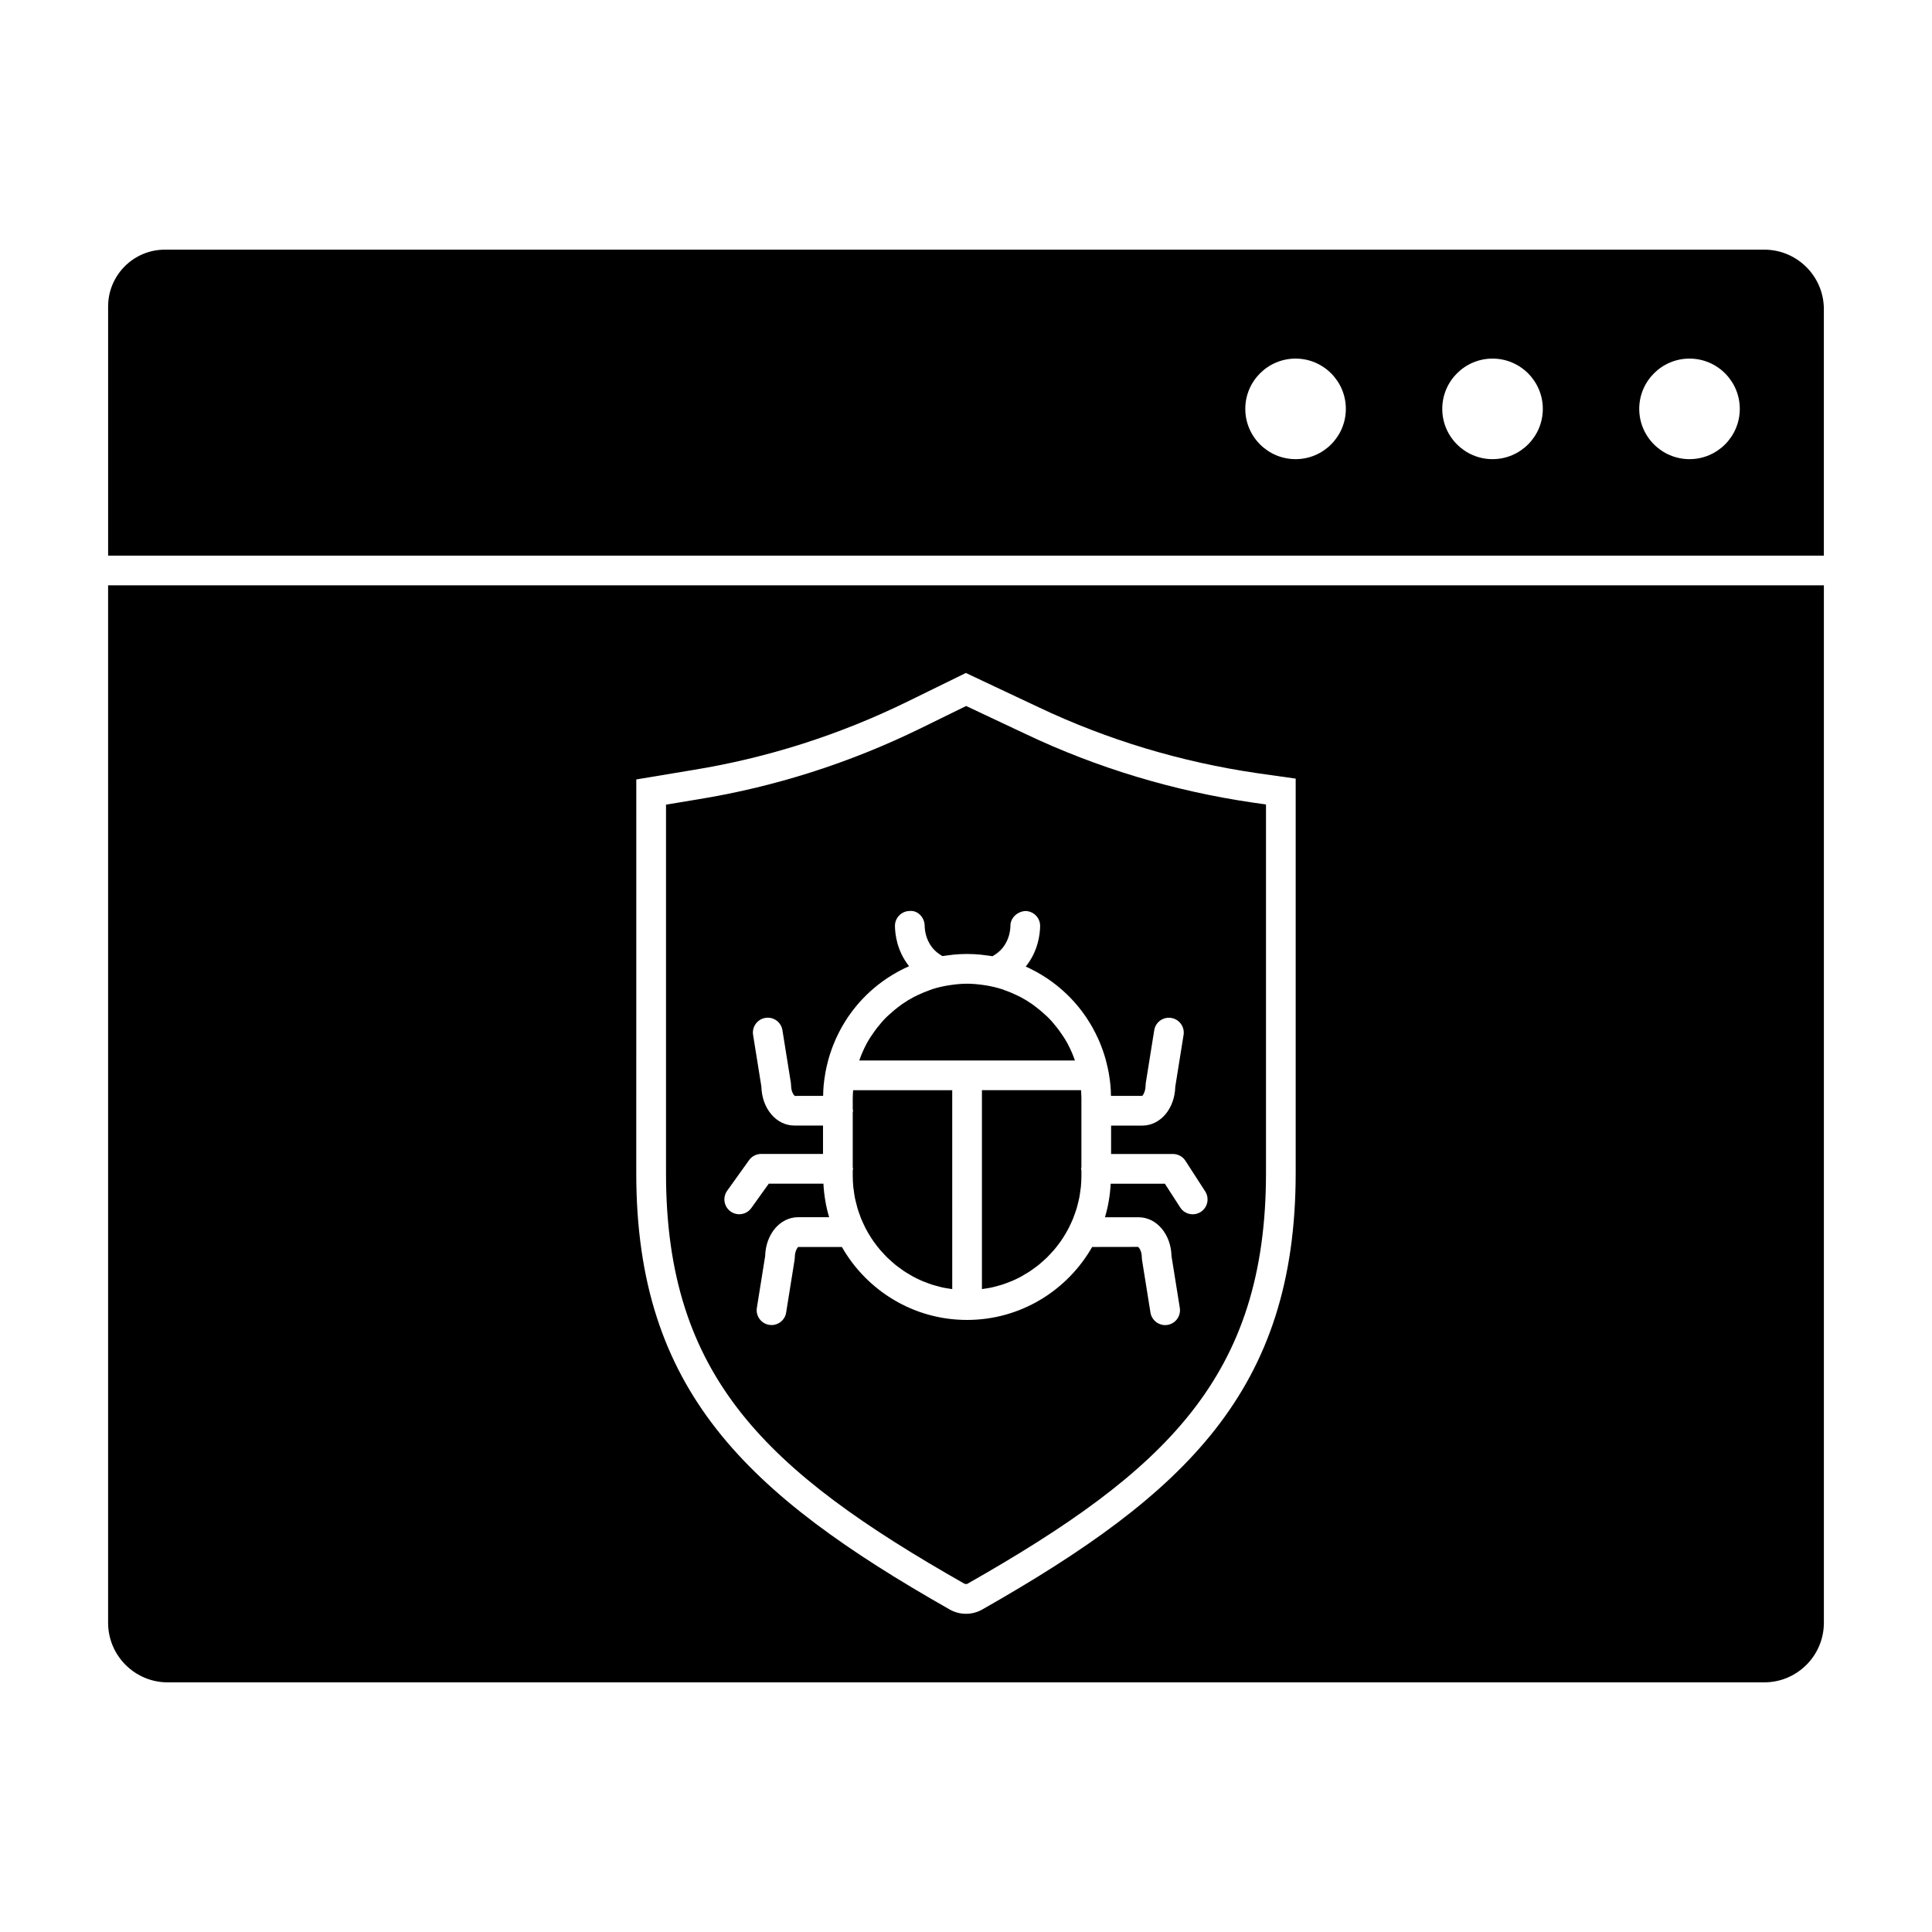
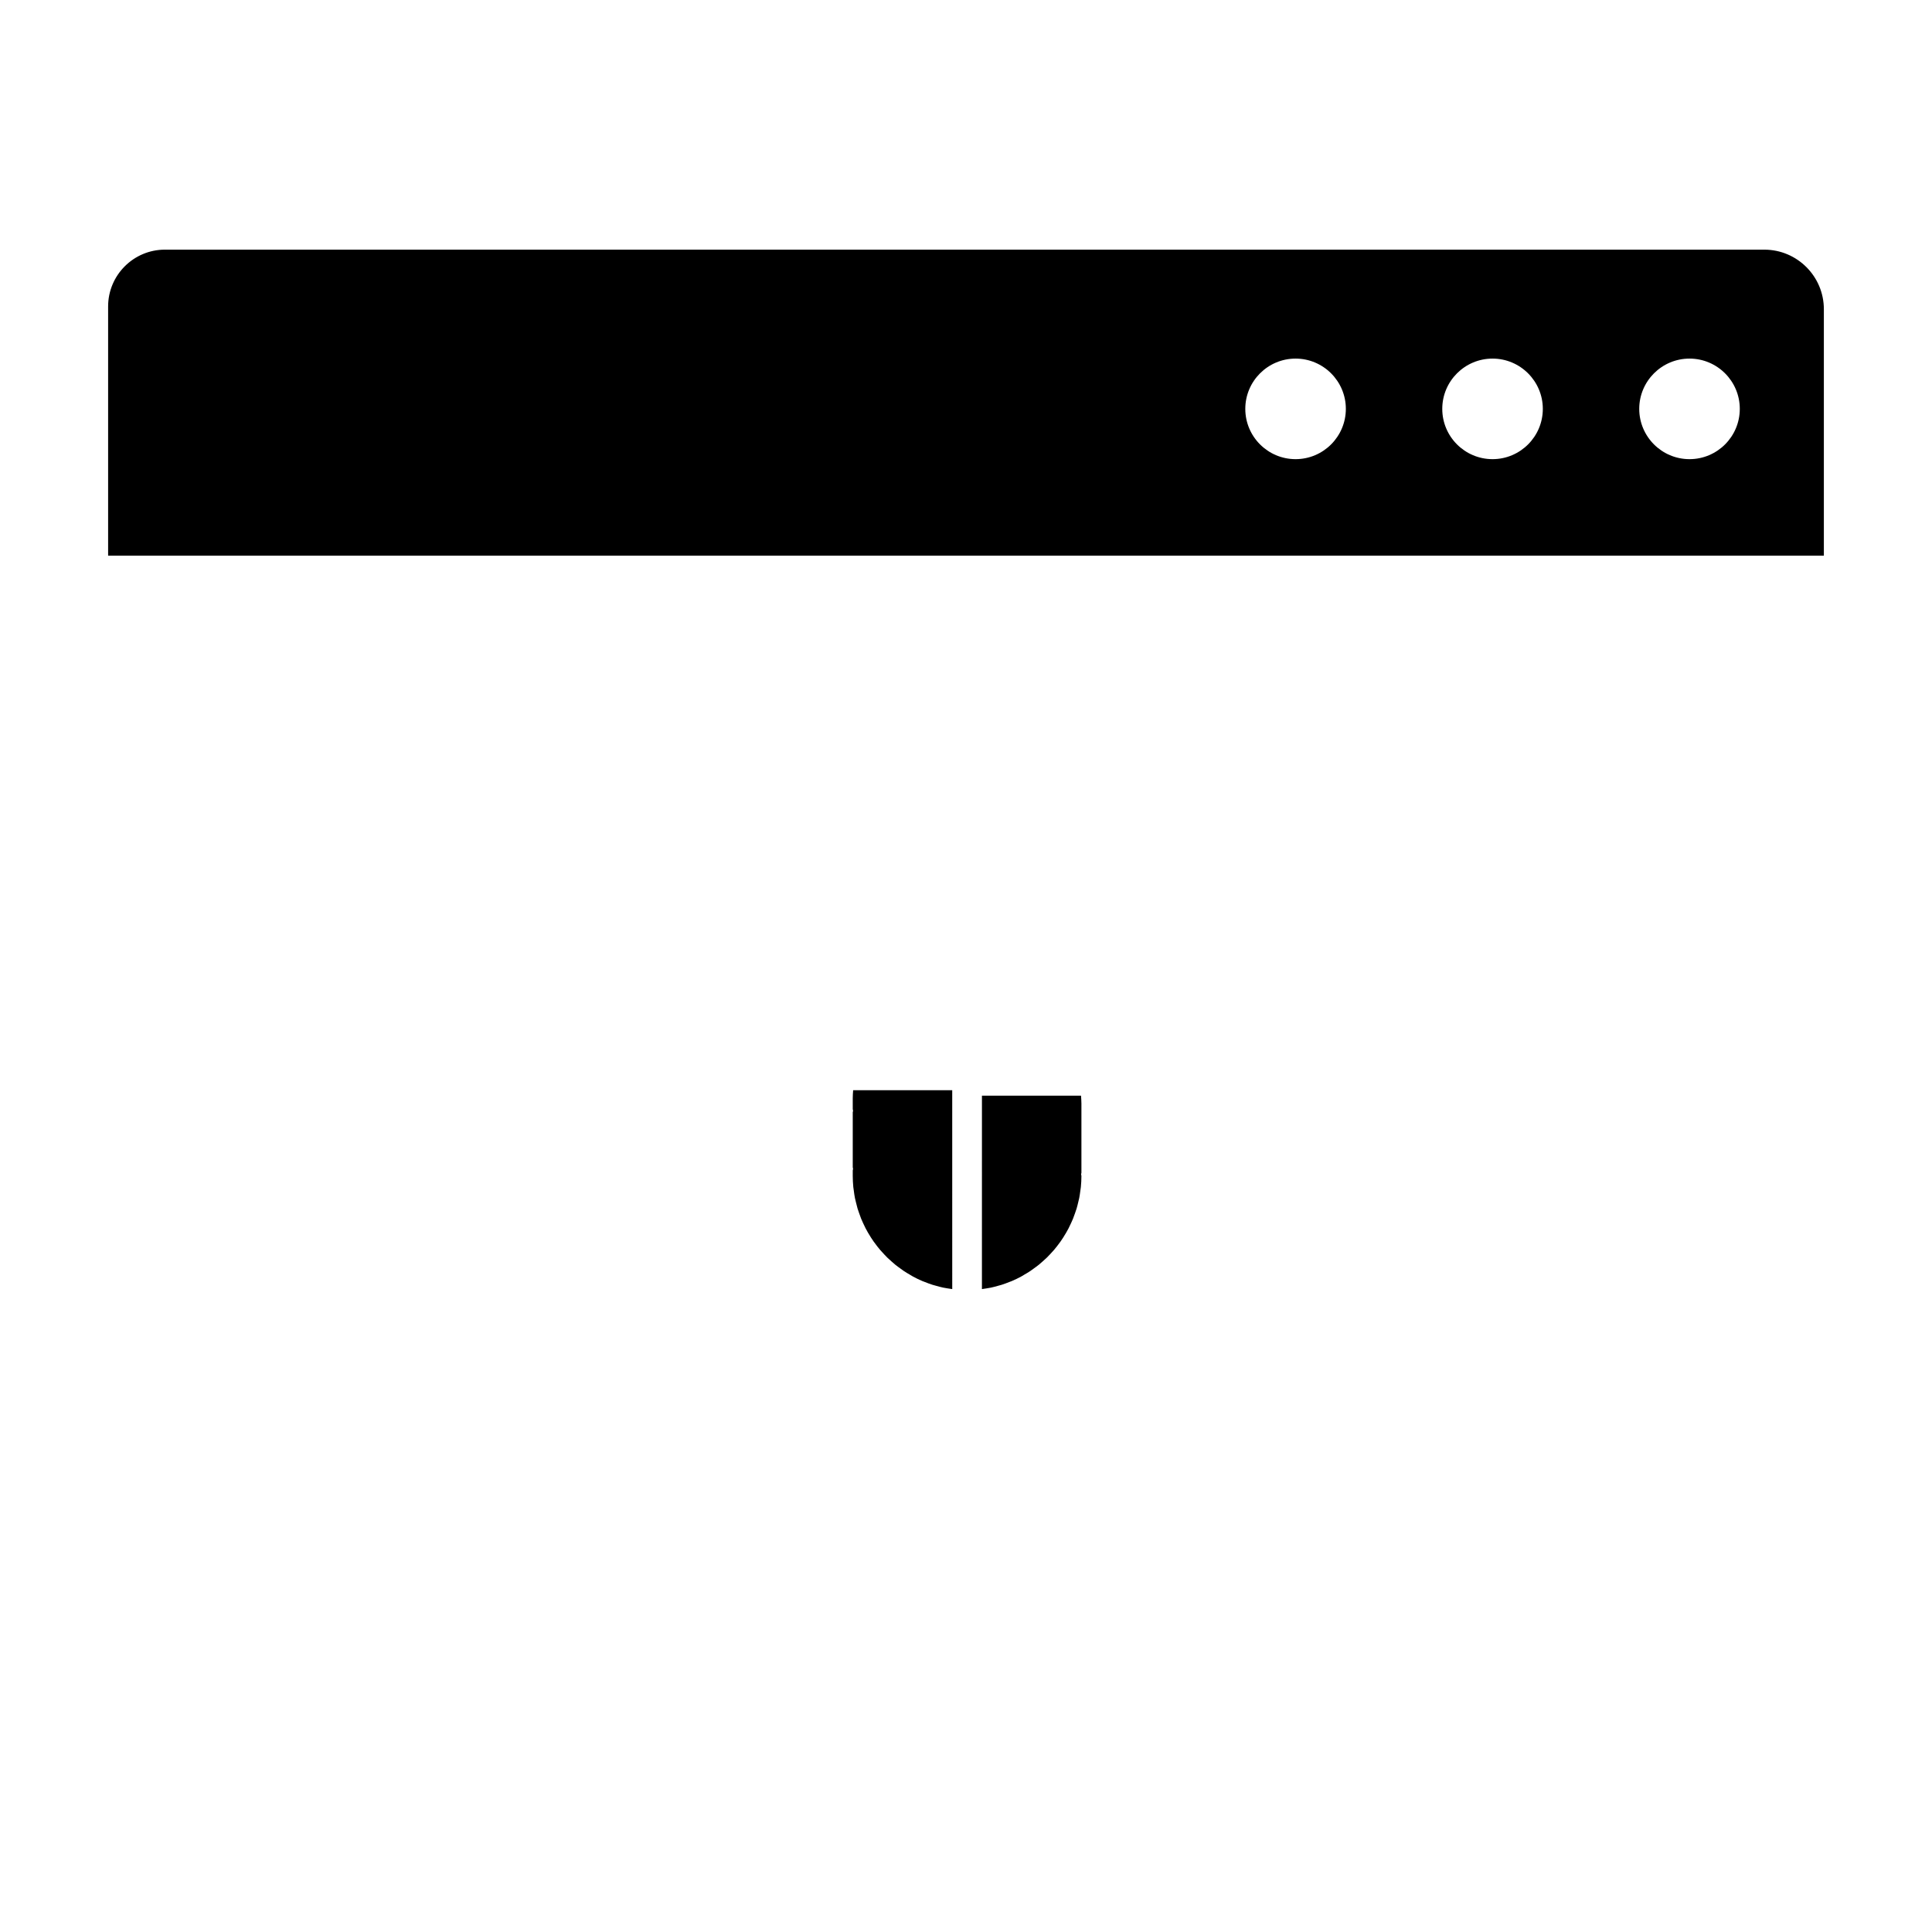
<svg xmlns="http://www.w3.org/2000/svg" fill="#000000" width="800px" height="800px" version="1.1" viewBox="144 144 512 512">
  <g>
-     <path d="m404.22 485.62c0.438-0.055 0.867-0.121 1.297-0.195 0.379-0.066 0.758-0.121 1.133-0.199 0.609-0.129 1.203-0.297 1.801-0.465 0.328-0.09 0.664-0.168 0.988-0.273 0.699-0.219 1.383-0.484 2.059-0.754 0.203-0.082 0.418-0.145 0.617-0.23 0.871-0.371 1.719-0.781 2.543-1.227 0.223-0.121 0.438-0.266 0.656-0.395 0.594-0.344 1.184-0.684 1.75-1.066 0.297-0.195 0.574-0.418 0.867-0.625 0.469-0.34 0.941-0.676 1.391-1.039 0.305-0.246 0.59-0.512 0.887-0.766 0.41-0.359 0.816-0.715 1.203-1.094 0.293-0.285 0.566-0.578 0.844-0.875 0.367-0.387 0.723-0.77 1.07-1.176 0.27-0.312 0.52-0.633 0.777-0.957 0.328-0.414 0.641-0.836 0.945-1.262 0.238-0.34 0.469-0.68 0.691-1.031 0.289-0.441 0.559-0.895 0.824-1.352 0.203-0.359 0.41-0.719 0.598-1.086 0.246-0.473 0.477-0.957 0.695-1.445 0.168-0.375 0.344-0.742 0.496-1.125 0.203-0.508 0.391-1.027 0.566-1.547 0.129-0.383 0.27-0.758 0.387-1.145 0.164-0.551 0.301-1.117 0.434-1.684 0.086-0.375 0.188-0.738 0.266-1.117 0.125-0.633 0.207-1.277 0.297-1.93 0.043-0.324 0.105-0.641 0.137-0.969 0.094-0.98 0.148-1.973 0.148-2.977l-0.004-1.465c-0.016-0.141-0.082-0.266-0.082-0.41 0-0.145 0.066-0.27 0.082-0.41v-18.344c0-0.703-0.059-1.395-0.105-2.086h-26.258z" />
+     <path d="m404.22 485.62c0.438-0.055 0.867-0.121 1.297-0.195 0.379-0.066 0.758-0.121 1.133-0.199 0.609-0.129 1.203-0.297 1.801-0.465 0.328-0.09 0.664-0.168 0.988-0.273 0.699-0.219 1.383-0.484 2.059-0.754 0.203-0.082 0.418-0.145 0.617-0.23 0.871-0.371 1.719-0.781 2.543-1.227 0.223-0.121 0.438-0.266 0.656-0.395 0.594-0.344 1.184-0.684 1.75-1.066 0.297-0.195 0.574-0.418 0.867-0.625 0.469-0.34 0.941-0.676 1.391-1.039 0.305-0.246 0.59-0.512 0.887-0.766 0.41-0.359 0.816-0.715 1.203-1.094 0.293-0.285 0.566-0.578 0.844-0.875 0.367-0.387 0.723-0.77 1.07-1.176 0.27-0.312 0.52-0.633 0.777-0.957 0.328-0.414 0.641-0.836 0.945-1.262 0.238-0.34 0.469-0.68 0.691-1.031 0.289-0.441 0.559-0.895 0.824-1.352 0.203-0.359 0.41-0.719 0.598-1.086 0.246-0.473 0.477-0.957 0.695-1.445 0.168-0.375 0.344-0.742 0.496-1.125 0.203-0.508 0.391-1.027 0.566-1.547 0.129-0.383 0.27-0.758 0.387-1.145 0.164-0.551 0.301-1.117 0.434-1.684 0.086-0.375 0.188-0.738 0.266-1.117 0.125-0.633 0.207-1.277 0.297-1.93 0.043-0.324 0.105-0.641 0.137-0.969 0.094-0.98 0.148-1.973 0.148-2.977c-0.016-0.141-0.082-0.266-0.082-0.41 0-0.145 0.066-0.27 0.082-0.41v-18.344c0-0.703-0.059-1.395-0.105-2.086h-26.258z" />
    <path d="m370.27 459.56c0.086 0.645 0.168 1.297 0.297 1.93 0.074 0.379 0.176 0.742 0.266 1.117 0.133 0.566 0.27 1.129 0.434 1.684 0.117 0.391 0.25 0.762 0.387 1.145 0.18 0.52 0.363 1.039 0.566 1.547 0.152 0.383 0.328 0.75 0.496 1.125 0.219 0.488 0.453 0.973 0.695 1.445 0.191 0.367 0.395 0.727 0.598 1.086 0.266 0.457 0.535 0.91 0.824 1.352 0.223 0.352 0.457 0.691 0.691 1.031 0.305 0.43 0.621 0.852 0.945 1.262 0.25 0.324 0.508 0.645 0.777 0.957 0.344 0.402 0.703 0.793 1.07 1.176 0.281 0.297 0.555 0.59 0.844 0.875 0.391 0.379 0.797 0.734 1.203 1.094 0.297 0.254 0.582 0.523 0.887 0.766 0.449 0.363 0.922 0.699 1.391 1.039 0.289 0.207 0.566 0.43 0.867 0.625 0.566 0.379 1.156 0.723 1.75 1.066 0.219 0.125 0.434 0.273 0.656 0.395 0.828 0.449 1.672 0.859 2.543 1.227 0.199 0.086 0.414 0.148 0.617 0.23 0.676 0.273 1.359 0.531 2.059 0.754 0.324 0.102 0.656 0.176 0.988 0.273 0.594 0.164 1.191 0.336 1.801 0.465 0.375 0.078 0.754 0.133 1.133 0.199 0.43 0.074 0.863 0.141 1.297 0.195l-0.004-52.707h-26.258c-0.047 0.691-0.105 1.383-0.105 2.086v2.949c0.016 0.141 0.082 0.266 0.082 0.41s-0.066 0.27-0.082 0.41v14.574c0.016 0.141 0.082 0.266 0.082 0.41s-0.066 0.27-0.082 0.41v1.453c0 1.004 0.055 1.996 0.148 2.977 0.035 0.324 0.098 0.641 0.137 0.969z" />
-     <path d="m428.87 425.04c-0.023-0.07-0.055-0.145-0.078-0.215-0.488-1.379-1.066-2.711-1.734-3.984-0.027-0.055-0.051-0.109-0.078-0.164-0.633-1.184-1.371-2.293-2.144-3.375-0.23-0.324-0.473-0.645-0.715-0.957-0.766-0.984-1.582-1.93-2.465-2.805-0.266-0.262-0.551-0.496-0.82-0.746-0.723-0.668-1.48-1.305-2.266-1.902-0.348-0.266-0.684-0.531-1.039-0.781-1.016-0.703-2.074-1.352-3.176-1.93-0.336-0.176-0.68-0.332-1.02-0.492-1.012-0.484-2.047-0.918-3.113-1.285-0.242-0.086-0.48-0.188-0.727-0.27-1.277-0.41-2.602-0.715-3.945-0.953-0.324-0.055-0.648-0.102-0.977-0.148-1.406-0.199-2.828-0.34-4.281-0.34s-2.879 0.137-4.281 0.34c-0.328 0.047-0.652 0.09-0.977 0.148-1.348 0.234-2.664 0.543-3.945 0.953-0.246 0.078-0.484 0.18-0.727 0.27-1.066 0.371-2.102 0.805-3.113 1.285-0.344 0.164-0.684 0.316-1.02 0.492-1.098 0.578-2.156 1.223-3.176 1.93-0.355 0.246-0.691 0.516-1.039 0.781-0.789 0.598-1.543 1.23-2.266 1.902-0.273 0.25-0.559 0.484-0.82 0.746-0.883 0.879-1.691 1.824-2.465 2.805-0.242 0.316-0.484 0.633-0.715 0.957-0.777 1.078-1.516 2.191-2.144 3.375-0.027 0.055-0.051 0.109-0.078 0.164-0.668 1.27-1.246 2.606-1.734 3.984-0.027 0.07-0.055 0.145-0.078 0.215z" />
    <path d="m611.56 210.16h-423.86c-8.297 0-15.047 6.75-15.047 15.047v66.043h454.69v-65.305c0.004-8.707-7.078-15.785-15.785-15.785zm-124.22 55.52c-7.344 0-13.324-5.977-13.324-13.324 0-7.348 5.977-13.324 13.324-13.324 7.344 0 13.324 5.977 13.324 13.324-0.004 7.348-5.981 13.324-13.324 13.324zm52.199 0c-7.348 0-13.324-5.977-13.324-13.324 0-7.348 5.977-13.324 13.324-13.324 7.344 0 13.324 5.977 13.324 13.324 0 7.348-5.977 13.324-13.324 13.324zm52.199 0c-7.344 0-13.324-5.977-13.324-13.324 0-7.348 5.977-13.324 13.324-13.324 7.348 0 13.324 5.977 13.324 13.324 0 7.348-5.977 13.324-13.324 13.324z" />
-     <path d="m172.65 574.05c0 8.707 7.082 15.793 15.789 15.793l423.12-0.004c8.707 0 15.789-7.086 15.789-15.793v-274.93h-454.7zm139.97-223.49 15.086-2.512c19.602-3.184 38.688-9.266 56.734-18.094l15.523-7.609 19.266 9.078c18.223 8.648 37.758 14.531 58.059 17.492l10.082 1.426v104.48c0 57.578-29.152 85.07-82.969 115.66-1.363 0.797-2.887 1.191-4.41 1.191-1.535 0-3.07-0.406-4.441-1.211-53.766-30.559-82.934-58.027-82.934-115.5l0.008-104.39z" />
-     <path d="m399.5 563.65c0.312 0.18 0.68 0.184 0.938 0.031l0.055-0.031c52.398-29.781 79.008-54.789 79.008-108.82v-97.641l-3.324-0.469c-21.098-3.074-41.383-9.188-60.309-18.168l-15.832-7.457-12.129 5.949c-18.742 9.164-38.566 15.488-58.918 18.785l-8.488 1.414v97.723c-0.008 53.922 26.598 78.91 79 108.69zm-51.035-68.496c-0.203 0-0.414-0.016-0.625-0.051-2.144-0.344-3.609-2.367-3.262-4.512l2.195-13.703c0.141-5.812 3.938-10.316 8.754-10.316h8.207c-0.855-2.836-1.352-5.82-1.52-8.891h-14.48l-4.629 6.465c-0.766 1.07-1.977 1.645-3.203 1.645-0.797 0-1.594-0.238-2.285-0.738-1.766-1.262-2.176-3.719-0.91-5.492l5.805-8.109c0.738-1.035 1.934-1.645 3.199-1.645h16.398v-7.523h-7.582c-4.816 0-8.613-4.508-8.754-10.32l-2.195-13.699c-0.344-2.144 1.117-4.168 3.262-4.512 2.16-0.348 4.168 1.117 4.512 3.262l2.242 13.984c0.031 0.203 0.051 0.414 0.051 0.621 0 1.66 0.719 2.668 1.02 2.809l7.473-0.016c0.016-0.938 0.051-1.883 0.145-2.848 0.09-1.004 0.238-1.992 0.406-2.973 0.02-0.109 0.023-0.207 0.043-0.32 0.004-0.023 0.012-0.047 0.016-0.074 0.168-0.945 0.387-1.871 0.625-2.785 0.066-0.254 0.125-0.516 0.195-0.766 0.219-0.785 0.473-1.551 0.738-2.312 0.141-0.406 0.289-0.809 0.441-1.207 0.238-0.617 0.496-1.227 0.766-1.832 0.25-0.559 0.52-1.102 0.793-1.645 0.227-0.445 0.453-0.891 0.699-1.328 0.402-0.719 0.836-1.418 1.277-2.102 0.164-0.254 0.324-0.516 0.496-0.766 0.645-0.945 1.328-1.859 2.051-2.738 2.332-2.828 5.055-5.301 8.086-7.352 0.051-0.035 0.102-0.062 0.148-0.098 0.914-0.609 1.855-1.18 2.816-1.715 0.207-0.113 0.422-0.219 0.629-0.332 0.793-0.418 1.594-0.812 2.418-1.168-0.02-0.023-0.043-0.039-0.062-0.062-3.141-3.996-3.66-8.34-3.691-10.574-0.027-2.176 1.707-3.961 3.883-3.992 2.156-0.227 3.961 1.707 3.992 3.883 0.016 1.238 0.301 3.644 2.004 5.812 0.73 0.926 1.66 1.66 2.703 2.258 0.562-0.098 1.133-0.156 1.703-0.227 0.379-0.047 0.742-0.113 1.125-0.148 1.215-0.117 2.449-0.188 3.691-0.188 1.242 0 2.477 0.07 3.691 0.188 0.379 0.035 0.746 0.102 1.125 0.148 0.641 0.082 1.289 0.145 1.926 0.262 1.066-0.602 2.008-1.348 2.75-2.289 1.699-2.16 1.988-4.57 2.004-5.812 0.035-2.18 1.957-3.789 3.996-3.879 2.172 0.035 3.91 1.824 3.879 3.996-0.035 2.238-0.559 6.59-3.691 10.566-0.043 0.055-0.102 0.09-0.141 0.145 0.758 0.34 1.496 0.707 2.227 1.094 0.207 0.109 0.422 0.215 0.629 0.332 0.965 0.531 1.906 1.102 2.816 1.715 0.051 0.031 0.102 0.062 0.148 0.098 3.031 2.051 5.754 4.523 8.086 7.352 0.723 0.879 1.406 1.793 2.051 2.738 0.172 0.25 0.328 0.512 0.496 0.766 0.445 0.688 0.879 1.387 1.277 2.102 0.242 0.438 0.473 0.883 0.699 1.328 0.277 0.539 0.543 1.082 0.793 1.641 0.277 0.602 0.527 1.215 0.77 1.836 0.152 0.398 0.301 0.801 0.441 1.199 0.27 0.762 0.52 1.531 0.738 2.316 0.07 0.254 0.133 0.512 0.195 0.766 0.238 0.918 0.453 1.844 0.625 2.785 0.004 0.023 0.012 0.043 0.016 0.062 0 0.004 0 0.004 0.004 0.008 0.023 0.121 0.027 0.238 0.051 0.363 0.16 0.965 0.312 1.934 0.398 2.918 0.094 0.965 0.129 1.914 0.145 2.859h8.285c0.164-0.117 0.887-1.125 0.887-2.785 0-0.207 0.016-0.418 0.051-0.621l2.242-13.984c0.344-2.148 2.344-3.613 4.512-3.262 2.144 0.344 3.609 2.367 3.262 4.512l-2.195 13.699c-0.141 5.816-3.938 10.32-8.754 10.32h-8.258v7.523h16.398c1.336 0 2.582 0.676 3.305 1.801l5.234 8.109c1.176 1.828 0.652 4.262-1.172 5.441-0.66 0.426-1.402 0.629-2.133 0.629-1.289 0-2.559-0.633-3.309-1.801l-4.07-6.305h-14.359c-0.164 3.07-0.664 6.055-1.52 8.891h8.887c4.816 0 8.613 4.508 8.754 10.316l2.195 13.703c0.344 2.144-1.117 4.168-3.262 4.512-0.211 0.035-0.422 0.051-0.629 0.051-1.898 0-3.57-1.379-3.883-3.312l-2.242-13.988c-0.031-0.203-0.051-0.414-0.051-0.621 0-1.66-0.719-2.664-1.02-2.805l-12.145 0.02c-6.578 11.527-18.965 19.336-33.16 19.336-14.195 0-26.578-7.805-33.156-19.332h-11.598c-0.164 0.117-0.887 1.121-0.887 2.781 0 0.207-0.016 0.418-0.051 0.621l-2.242 13.988c-0.301 1.922-1.969 3.301-3.871 3.301z" />
  </g>
</svg>